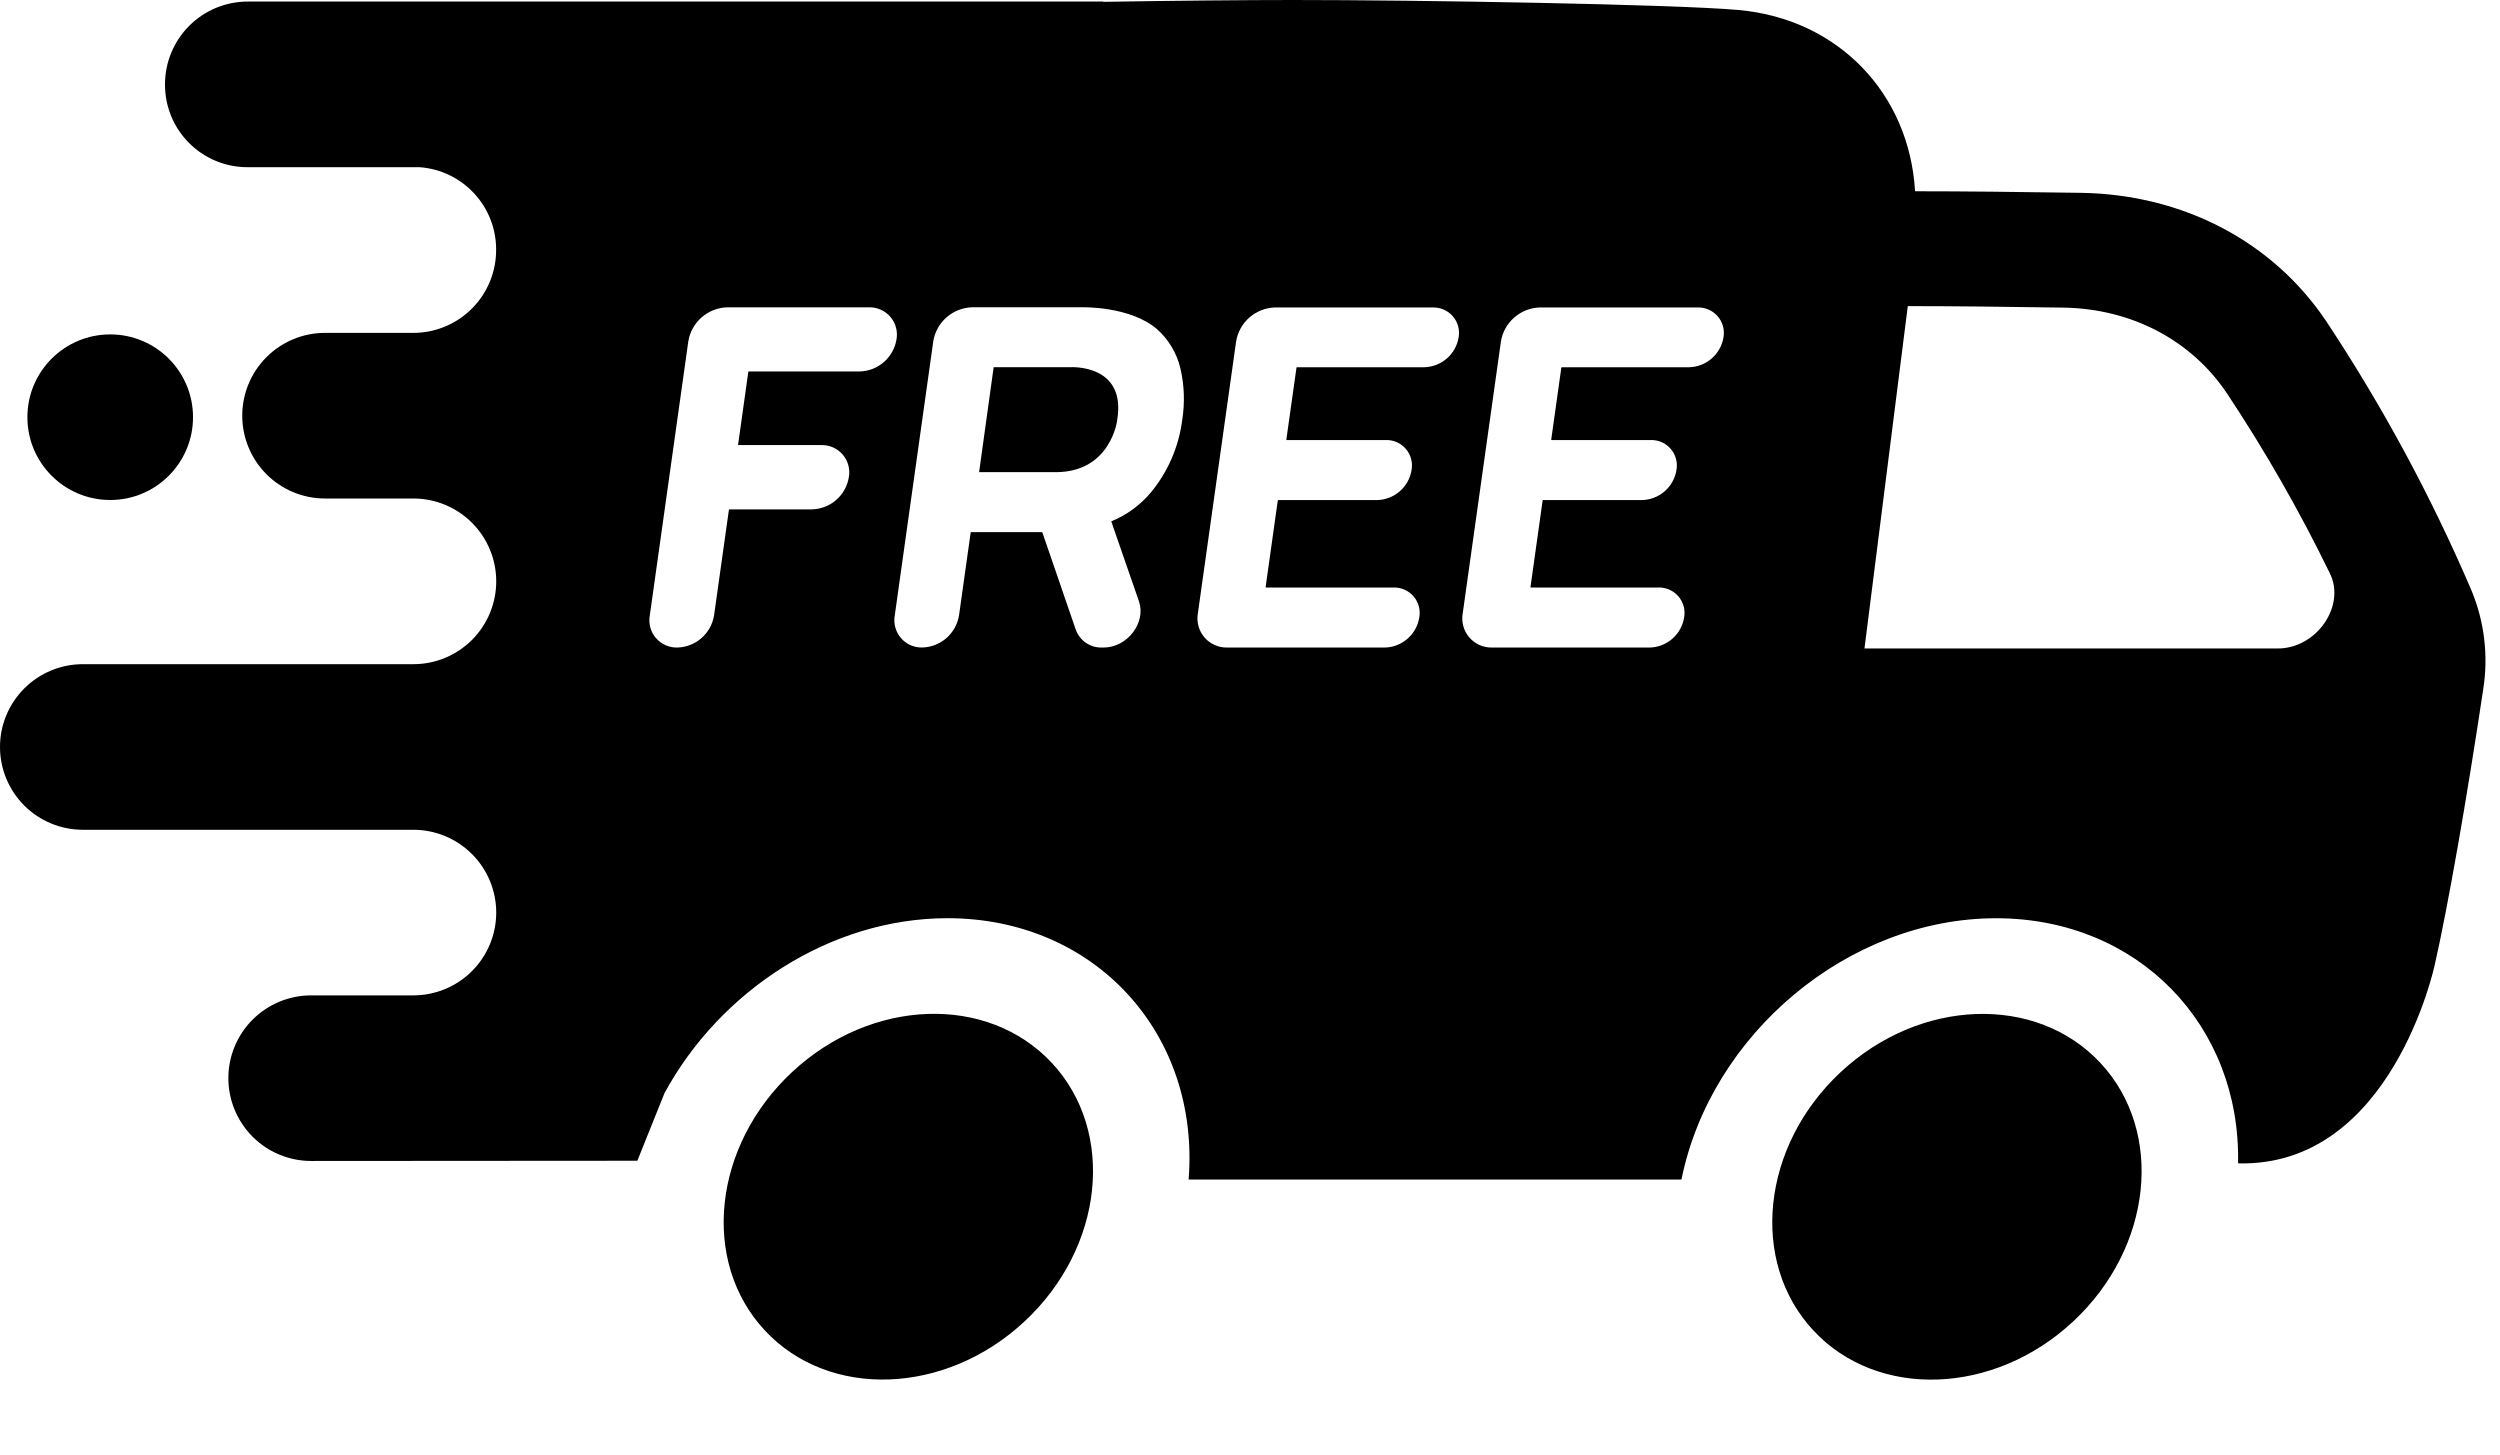
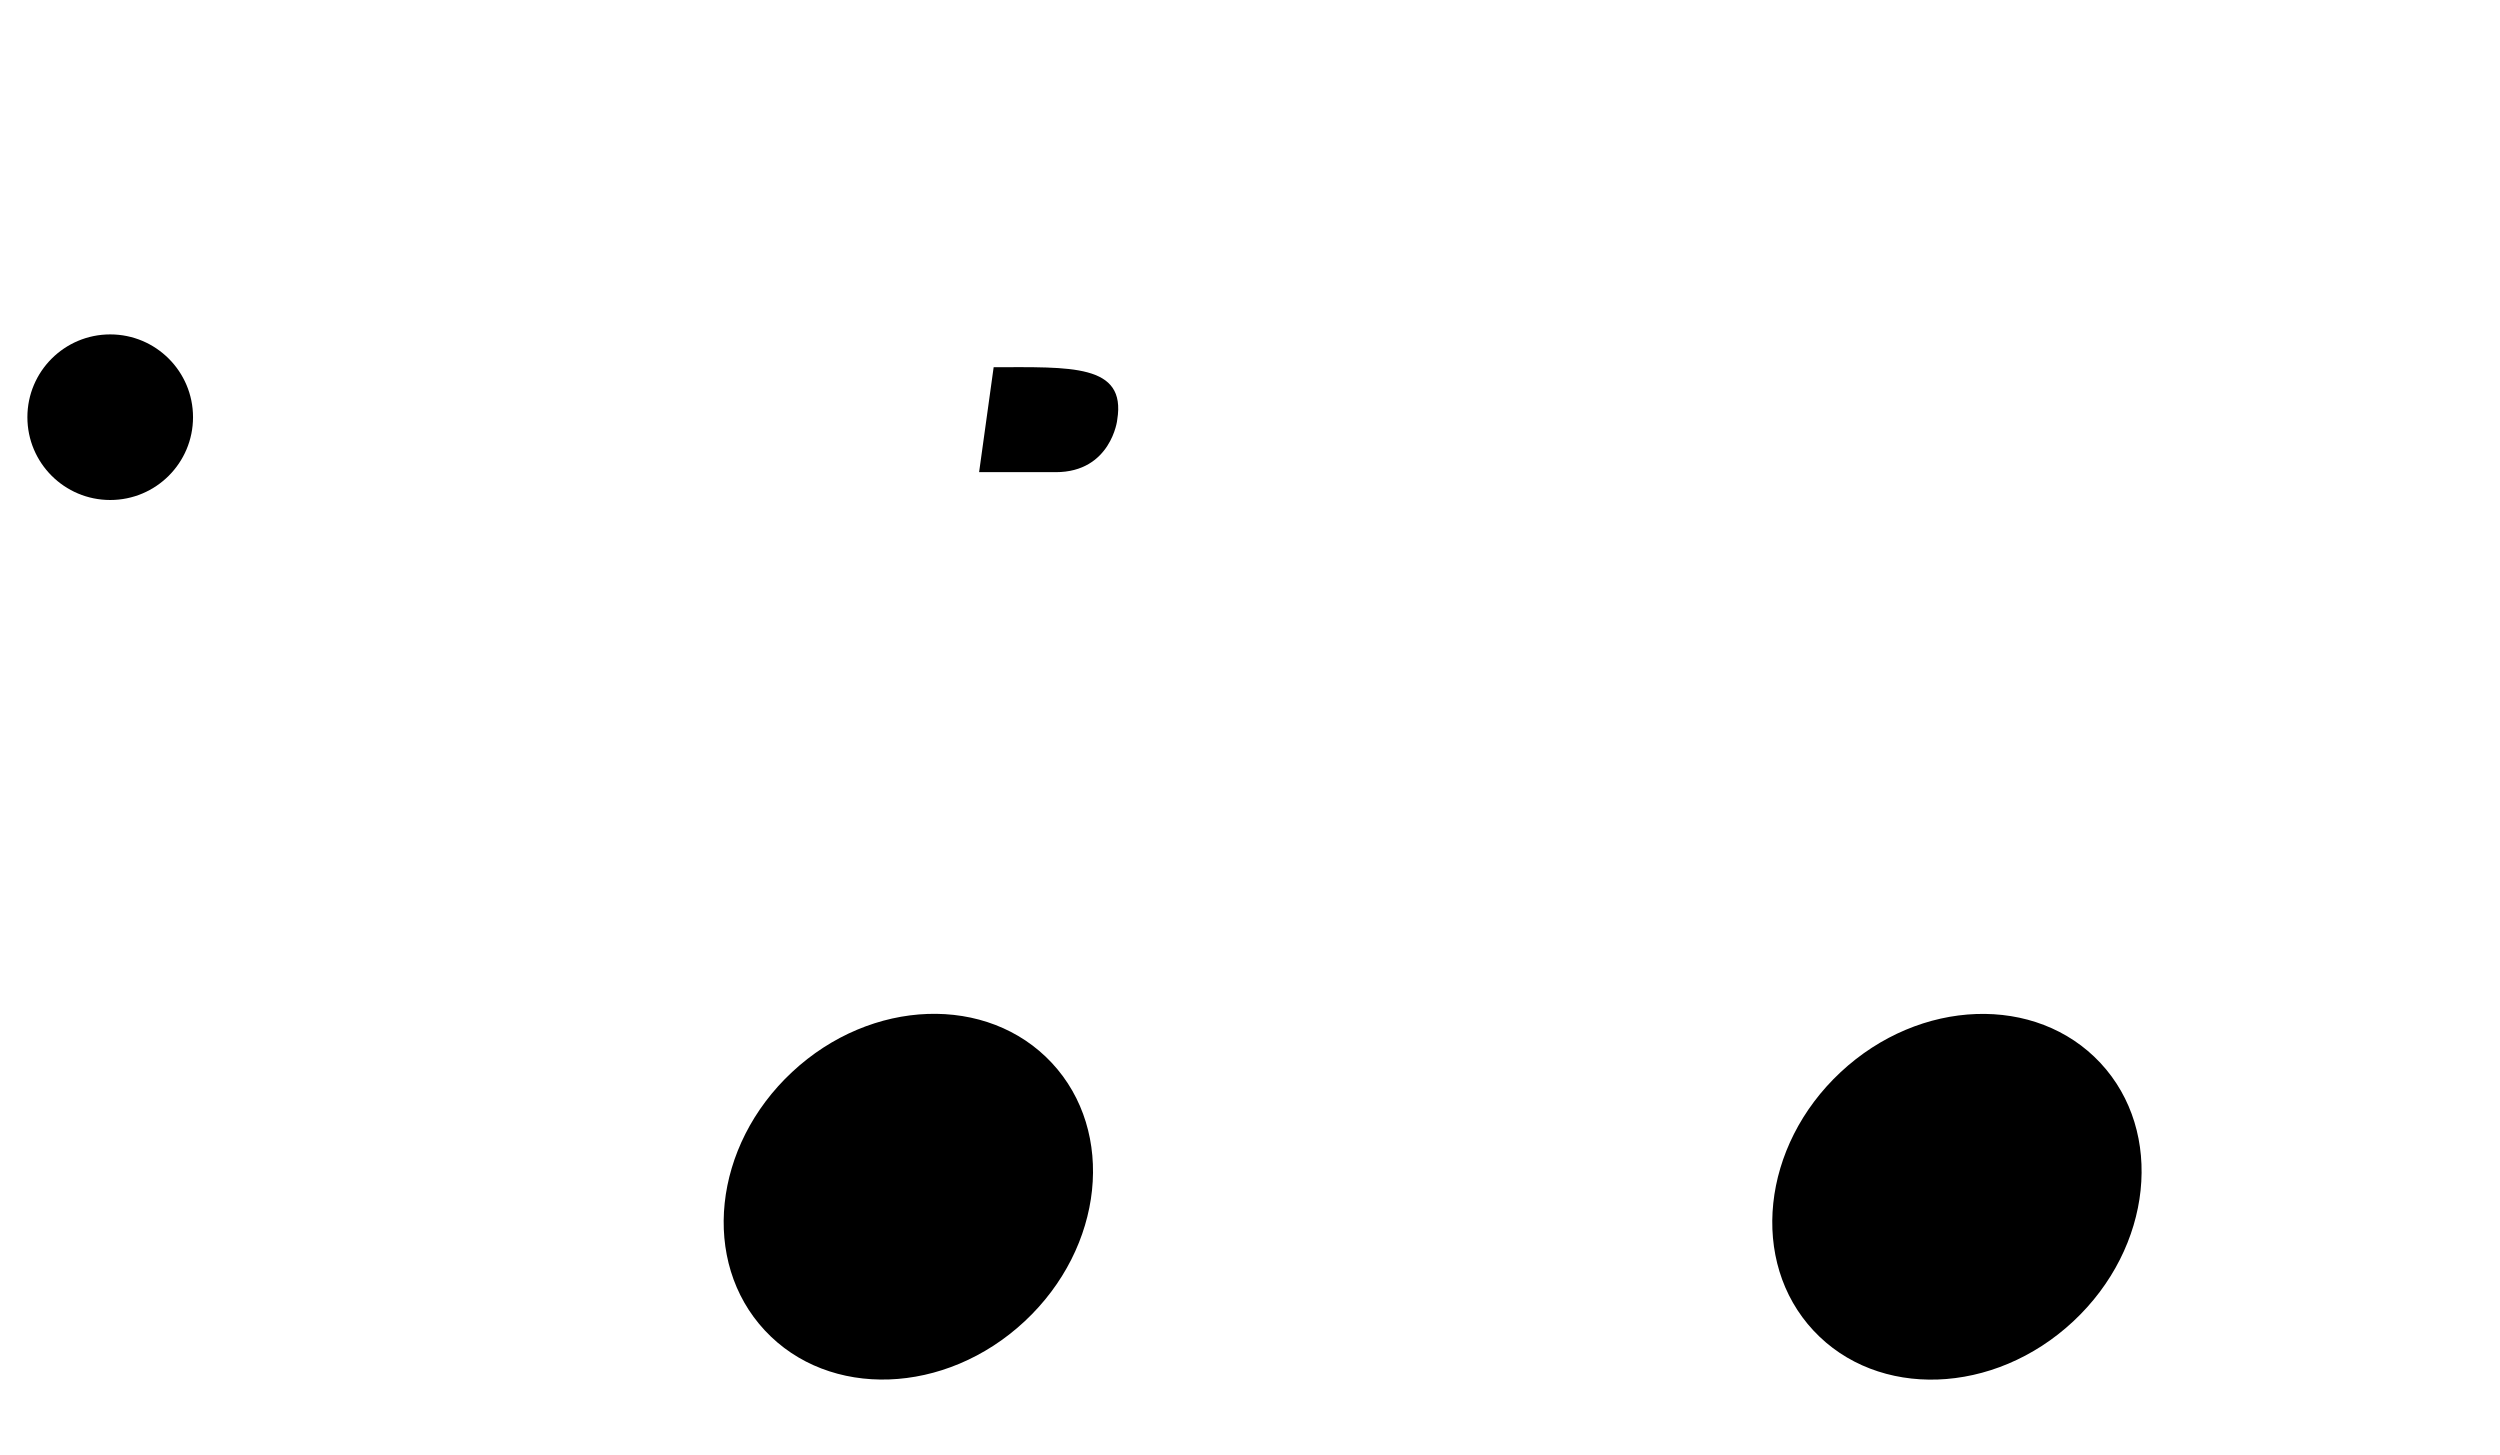
<svg xmlns="http://www.w3.org/2000/svg" width="67" height="39" viewBox="0 0 67 39" fill="none">
  <path d="M27.459 35.413C29.583 33.433 29.91 30.332 28.189 28.486C26.469 26.641 23.352 26.75 21.229 28.73C19.105 30.709 18.777 33.811 20.498 35.656C22.218 37.502 25.335 37.393 27.459 35.413Z" fill="black" />
  <path d="M55.561 35.415C57.685 33.435 58.012 30.334 56.292 28.488C54.571 26.643 51.455 26.752 49.331 28.732C47.207 30.711 46.88 33.813 48.6 35.658C50.321 37.504 53.438 37.395 55.561 35.415Z" fill="black" />
  <path d="M5.173 11.181C5.173 9.956 4.179 8.962 2.954 8.962C1.728 8.962 0.734 9.956 0.734 11.181C0.734 12.407 1.728 13.4 2.954 13.4C4.179 13.4 5.173 12.407 5.173 11.181Z" fill="black" />
-   <path d="M45.064 31.607C45.853 27.708 49.537 24.609 53.496 24.609C57.308 24.609 60.056 27.483 59.98 31.178C64.103 31.286 65.251 25.857 65.251 25.857C65.598 24.339 66.116 21.379 66.55 18.474C66.693 17.578 66.583 16.659 66.234 15.82C65.157 13.305 63.854 10.891 62.343 8.609C60.913 6.477 58.515 5.213 55.778 5.168C54.146 5.142 52.543 5.126 51.333 5.126L51.323 5.116C51.167 2.506 49.264 0.507 46.593 0.268C44.855 0.113 37.972 0 34.668 0C33.355 0 31.472 0.018 29.566 0.049V0.042H29.551H6.642C6.35 0.041 6.061 0.099 5.792 0.21C5.522 0.322 5.278 0.485 5.072 0.691C4.865 0.898 4.702 1.142 4.59 1.412C4.479 1.681 4.422 1.97 4.422 2.262V2.272C4.422 2.858 4.654 3.42 5.069 3.834C5.483 4.249 6.045 4.481 6.631 4.481H11.249C11.805 4.522 12.325 4.772 12.705 5.181C13.085 5.589 13.296 6.126 13.296 6.683V6.695C13.297 6.987 13.24 7.276 13.129 7.546C13.018 7.816 12.855 8.061 12.649 8.268C12.443 8.475 12.199 8.639 11.929 8.751C11.66 8.863 11.371 8.921 11.079 8.921H8.711C8.122 8.921 7.558 9.155 7.142 9.571C6.726 9.987 6.492 10.552 6.492 11.14C6.492 11.431 6.549 11.72 6.661 11.989C6.772 12.259 6.936 12.504 7.142 12.71C7.348 12.916 7.592 13.079 7.861 13.191C8.131 13.303 8.419 13.36 8.711 13.36H11.079C11.668 13.36 12.232 13.594 12.649 14.01C13.065 14.427 13.299 14.991 13.299 15.58C13.299 16.169 13.065 16.733 12.649 17.15C12.232 17.566 11.668 17.8 11.079 17.8H2.22C1.631 17.8 1.067 18.034 0.651 18.45C0.234 18.866 0 19.43 0 20.018C0 20.607 0.234 21.172 0.65 21.588C1.067 22.005 1.631 22.238 2.22 22.238H11.079C11.668 22.238 12.232 22.472 12.649 22.889C13.065 23.305 13.299 23.87 13.299 24.458C13.298 25.047 13.064 25.611 12.648 26.026C12.232 26.442 11.667 26.676 11.079 26.676H8.339C7.751 26.676 7.186 26.91 6.77 27.326C6.354 27.742 6.12 28.306 6.12 28.894C6.12 29.483 6.354 30.047 6.77 30.464C7.186 30.88 7.751 31.114 8.339 31.114L17.081 31.108L17.808 29.297C19.296 26.552 22.257 24.608 25.392 24.608C29.352 24.608 32.164 27.709 31.855 31.611H45.063M23.046 9.955H20.067C20.064 9.955 20.061 9.956 20.059 9.958C20.057 9.96 20.055 9.962 20.055 9.965L19.781 11.915C19.78 11.916 19.78 11.918 19.781 11.919C19.781 11.921 19.782 11.922 19.783 11.924C19.784 11.925 19.785 11.926 19.786 11.927C19.788 11.927 19.789 11.928 19.791 11.928H22.008C22.117 11.925 22.225 11.946 22.325 11.99C22.425 12.034 22.513 12.1 22.584 12.182C22.655 12.265 22.707 12.362 22.735 12.467C22.764 12.572 22.769 12.682 22.749 12.789C22.711 13.025 22.592 13.24 22.413 13.397C22.234 13.554 22.005 13.644 21.767 13.651H19.547C19.544 13.651 19.541 13.652 19.539 13.654C19.537 13.655 19.536 13.658 19.535 13.66L19.137 16.492C19.099 16.728 18.98 16.943 18.801 17.1C18.622 17.257 18.393 17.347 18.155 17.354C18.046 17.357 17.938 17.336 17.838 17.292C17.739 17.248 17.65 17.182 17.579 17.1C17.509 17.017 17.457 16.92 17.428 16.815C17.4 16.709 17.395 16.599 17.415 16.492L18.447 9.146C18.488 8.898 18.614 8.671 18.804 8.505C18.994 8.339 19.235 8.244 19.487 8.236H23.286C23.395 8.233 23.503 8.255 23.602 8.299C23.702 8.343 23.791 8.408 23.861 8.491C23.932 8.573 23.984 8.671 24.012 8.776C24.041 8.881 24.045 8.991 24.026 9.098C23.987 9.332 23.868 9.546 23.689 9.702C23.511 9.859 23.283 9.948 23.046 9.955ZM31.008 8.821C31.317 9.096 31.535 9.459 31.632 9.861C31.74 10.317 31.757 10.789 31.684 11.252C31.593 11.972 31.299 12.65 30.835 13.208C30.552 13.543 30.192 13.805 29.786 13.971C29.784 13.973 29.783 13.975 29.783 13.978C29.783 13.981 29.784 13.983 29.786 13.985L30.524 16.115C30.723 16.687 30.212 17.354 29.577 17.354H29.535C29.381 17.359 29.229 17.314 29.102 17.227C28.975 17.139 28.879 17.014 28.828 16.868L27.935 14.268C27.934 14.267 27.932 14.265 27.93 14.264C27.928 14.263 27.926 14.262 27.924 14.262H26.026C26.023 14.262 26.021 14.263 26.019 14.265C26.017 14.266 26.015 14.269 26.014 14.271L25.702 16.491C25.664 16.727 25.545 16.941 25.366 17.099C25.187 17.256 24.958 17.346 24.72 17.353C24.611 17.356 24.503 17.335 24.403 17.291C24.304 17.247 24.215 17.181 24.144 17.098C24.073 17.016 24.022 16.918 23.994 16.813C23.965 16.708 23.96 16.598 23.98 16.491L25.012 9.145C25.053 8.896 25.179 8.669 25.369 8.503C25.558 8.338 25.8 8.243 26.052 8.235H28.989C28.989 8.235 30.279 8.195 31.008 8.821ZM39.092 9.037C39.057 9.257 38.946 9.458 38.778 9.605C38.611 9.752 38.397 9.835 38.175 9.842H34.758C34.755 9.842 34.752 9.843 34.75 9.844C34.748 9.846 34.747 9.848 34.746 9.851L34.474 11.78C34.474 11.781 34.474 11.783 34.474 11.784C34.474 11.786 34.475 11.787 34.476 11.789C34.477 11.79 34.478 11.791 34.48 11.791C34.481 11.792 34.483 11.793 34.485 11.793H37.139C37.24 11.79 37.341 11.809 37.434 11.85C37.527 11.891 37.61 11.953 37.676 12.03C37.743 12.107 37.791 12.198 37.817 12.296C37.844 12.394 37.848 12.497 37.83 12.597C37.795 12.817 37.684 13.018 37.516 13.165C37.349 13.312 37.135 13.395 36.913 13.402H34.257C34.255 13.402 34.252 13.403 34.25 13.404C34.248 13.406 34.246 13.408 34.245 13.411L33.919 15.732C33.919 15.735 33.92 15.738 33.922 15.741C33.925 15.743 33.928 15.745 33.931 15.745H37.345C37.447 15.742 37.548 15.762 37.641 15.803C37.734 15.844 37.817 15.905 37.883 15.982C37.949 16.059 37.997 16.15 38.024 16.248C38.051 16.347 38.055 16.45 38.037 16.549C38.001 16.77 37.89 16.97 37.723 17.117C37.555 17.264 37.342 17.348 37.119 17.354H32.882C32.768 17.356 32.654 17.332 32.55 17.285C32.446 17.238 32.353 17.169 32.279 17.082C32.205 16.995 32.15 16.893 32.12 16.783C32.089 16.672 32.083 16.557 32.102 16.444L33.128 9.15C33.169 8.901 33.295 8.675 33.484 8.509C33.674 8.343 33.916 8.248 34.167 8.24H38.403C38.504 8.238 38.604 8.258 38.696 8.299C38.788 8.339 38.87 8.4 38.936 8.476C39.002 8.552 39.05 8.642 39.077 8.739C39.104 8.836 39.109 8.938 39.092 9.037ZM46.19 9.037C46.155 9.257 46.044 9.458 45.876 9.605C45.709 9.752 45.495 9.835 45.272 9.842H41.855C41.853 9.842 41.85 9.843 41.848 9.844C41.846 9.846 41.844 9.848 41.844 9.851L41.573 11.78C41.573 11.781 41.573 11.783 41.573 11.784C41.574 11.786 41.574 11.787 41.575 11.789C41.576 11.79 41.578 11.791 41.579 11.791C41.581 11.792 41.582 11.793 41.584 11.793H44.238C44.339 11.79 44.44 11.809 44.533 11.85C44.627 11.891 44.709 11.953 44.775 12.03C44.842 12.107 44.89 12.198 44.916 12.296C44.943 12.394 44.947 12.497 44.929 12.597C44.894 12.817 44.783 13.018 44.615 13.165C44.448 13.312 44.234 13.395 44.012 13.402H41.355C41.352 13.402 41.35 13.403 41.348 13.404C41.346 13.406 41.344 13.408 41.343 13.411L41.017 15.732C41.017 15.735 41.018 15.738 41.02 15.741C41.023 15.743 41.026 15.745 41.029 15.745H44.443C44.545 15.742 44.646 15.762 44.739 15.803C44.832 15.844 44.914 15.905 44.981 15.982C45.047 16.059 45.095 16.15 45.122 16.248C45.148 16.347 45.153 16.45 45.135 16.549C45.099 16.77 44.988 16.97 44.821 17.117C44.653 17.264 44.44 17.348 44.217 17.354H39.98C39.865 17.356 39.752 17.332 39.648 17.285C39.544 17.238 39.451 17.169 39.377 17.082C39.302 16.995 39.248 16.893 39.217 16.783C39.187 16.672 39.181 16.557 39.2 16.444L40.225 9.15C40.266 8.901 40.392 8.675 40.582 8.509C40.772 8.343 41.013 8.248 41.265 8.24H45.501C45.602 8.238 45.702 8.258 45.794 8.299C45.886 8.339 45.968 8.4 46.033 8.476C46.099 8.552 46.148 8.642 46.175 8.739C46.202 8.836 46.207 8.938 46.19 9.037ZM51.129 8.204C52.29 8.204 53.792 8.22 55.3 8.244C57.127 8.274 58.726 9.114 59.685 10.546C60.71 12.091 61.631 13.701 62.442 15.368C62.871 16.241 62.082 17.379 61.048 17.379H49.968L51.129 8.204Z" fill="black" />
-   <path d="M28.294 12.654H26.24L26.63 9.841H28.682C28.682 9.841 30.189 9.744 29.942 11.247C29.948 11.247 29.776 12.654 28.294 12.654Z" fill="black" />
+   <path d="M28.294 12.654H26.24L26.63 9.841C28.682 9.841 30.189 9.744 29.942 11.247C29.948 11.247 29.776 12.654 28.294 12.654Z" fill="black" />
</svg>